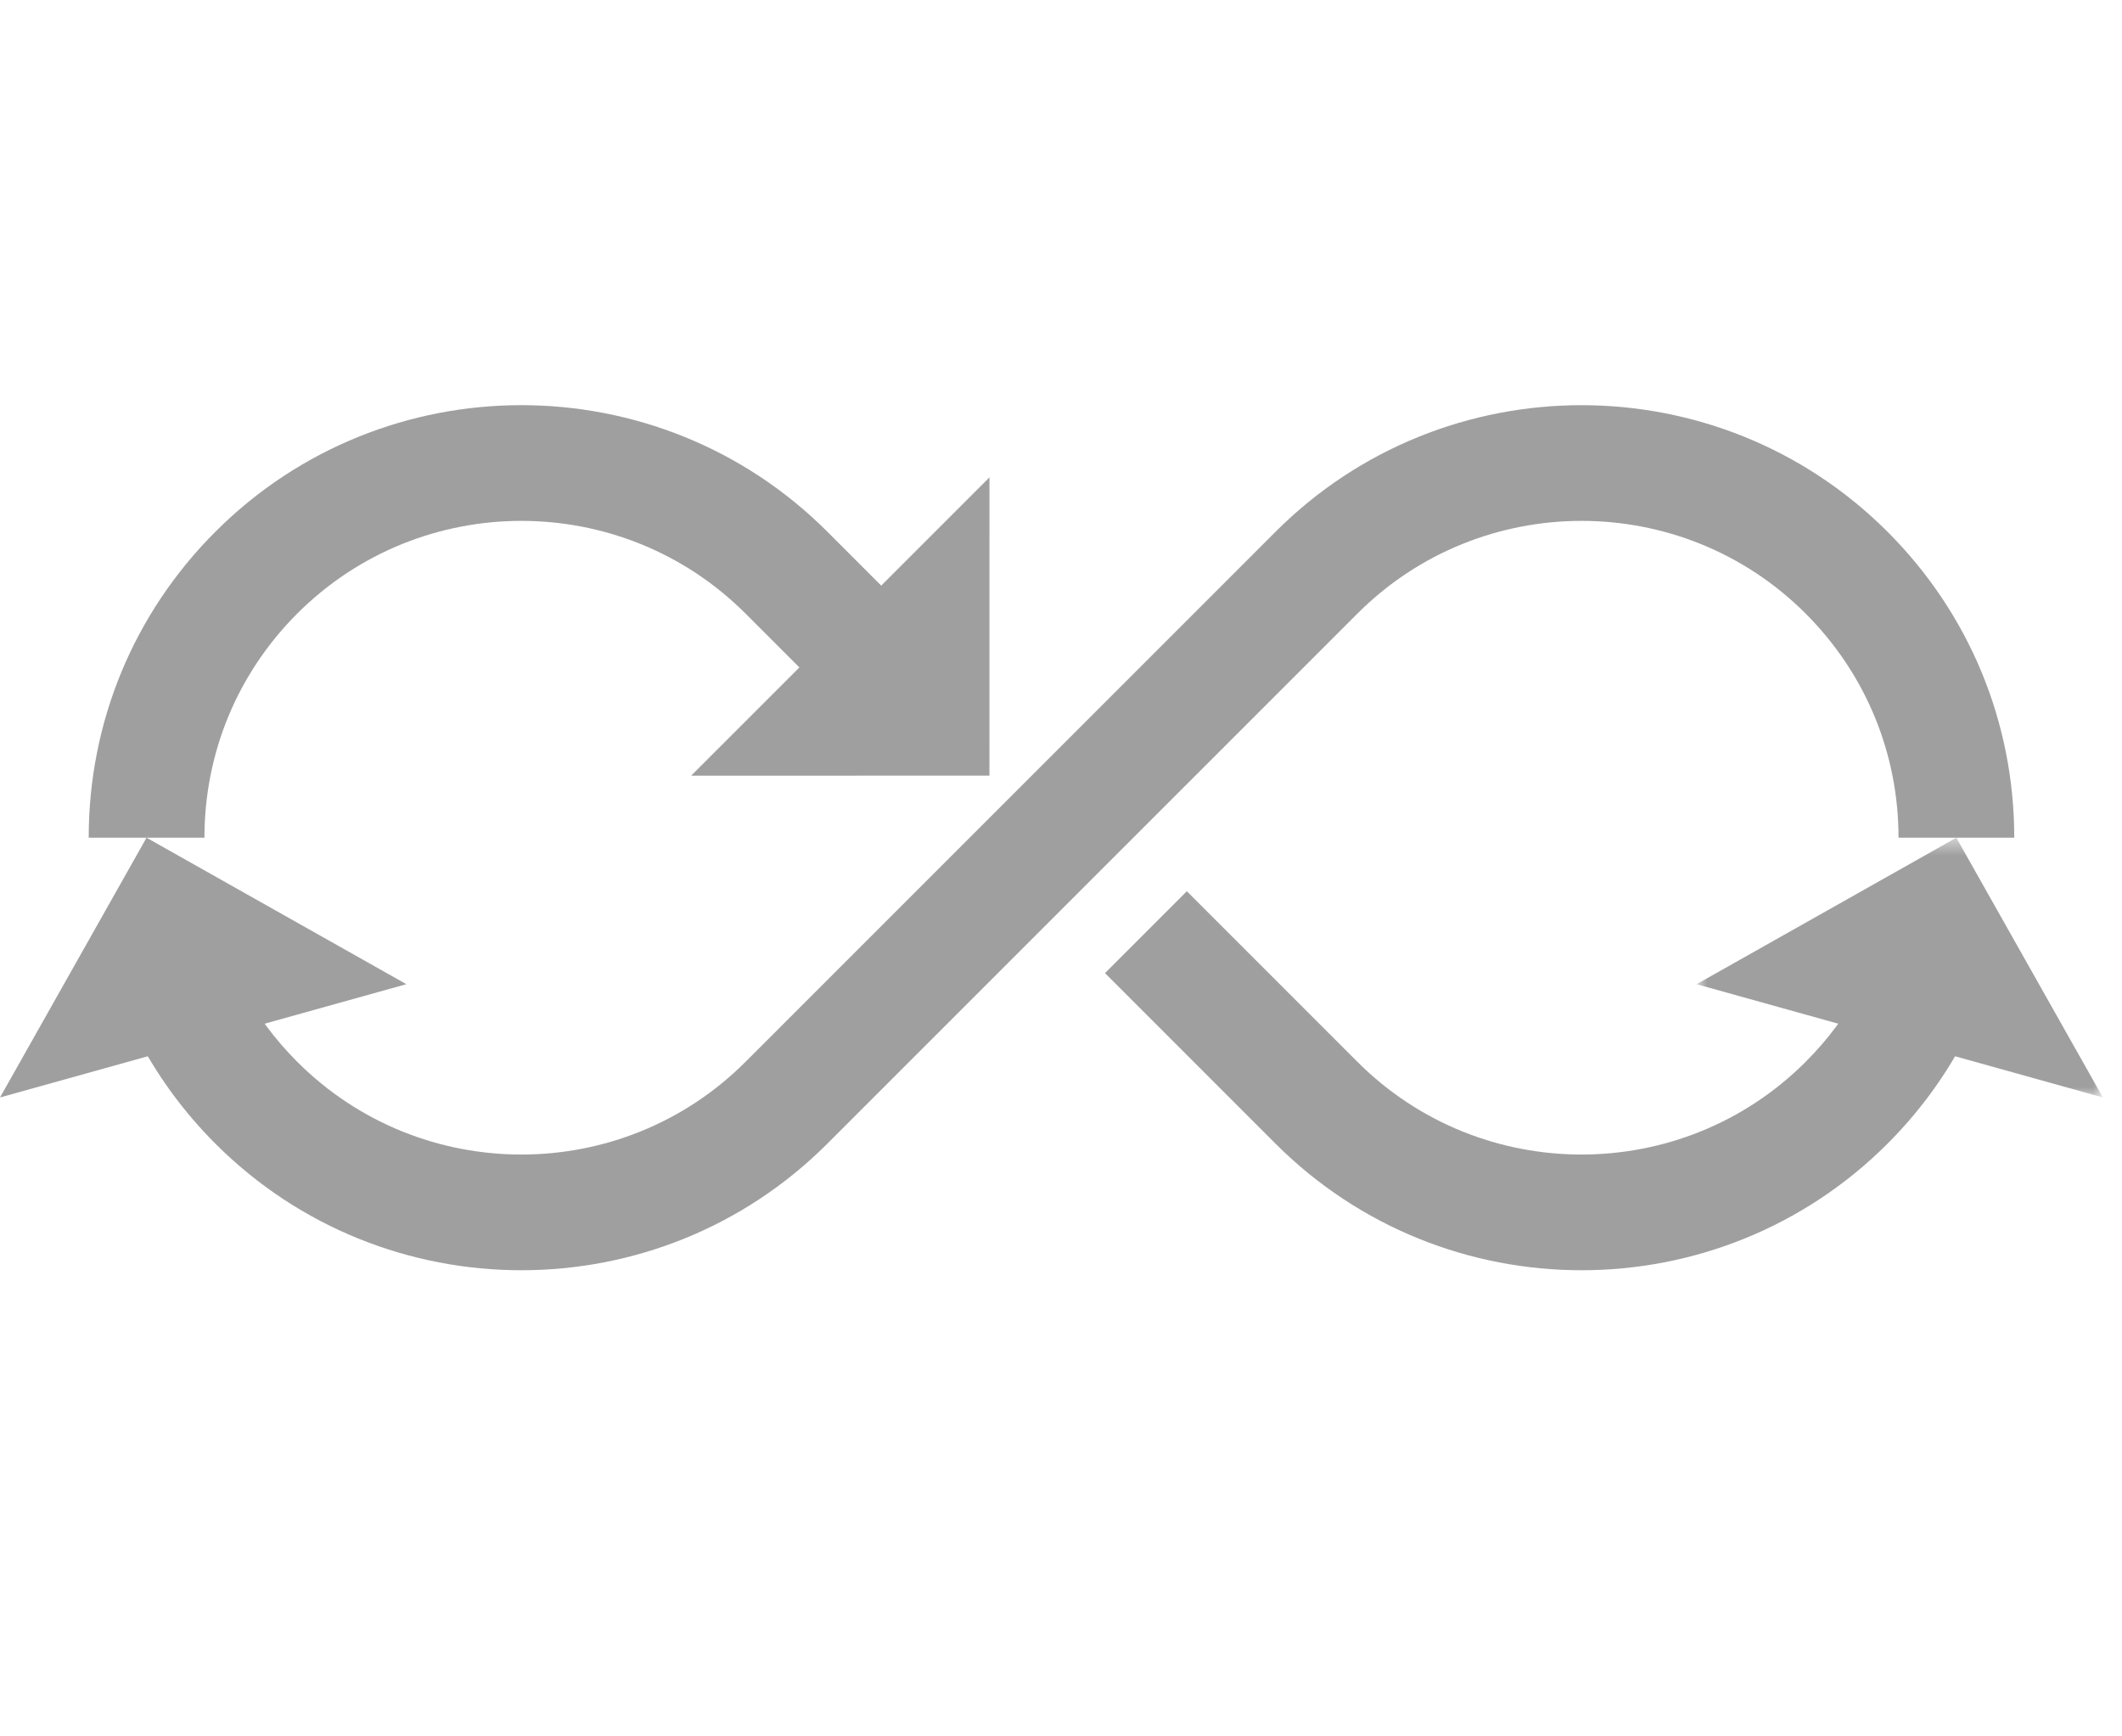
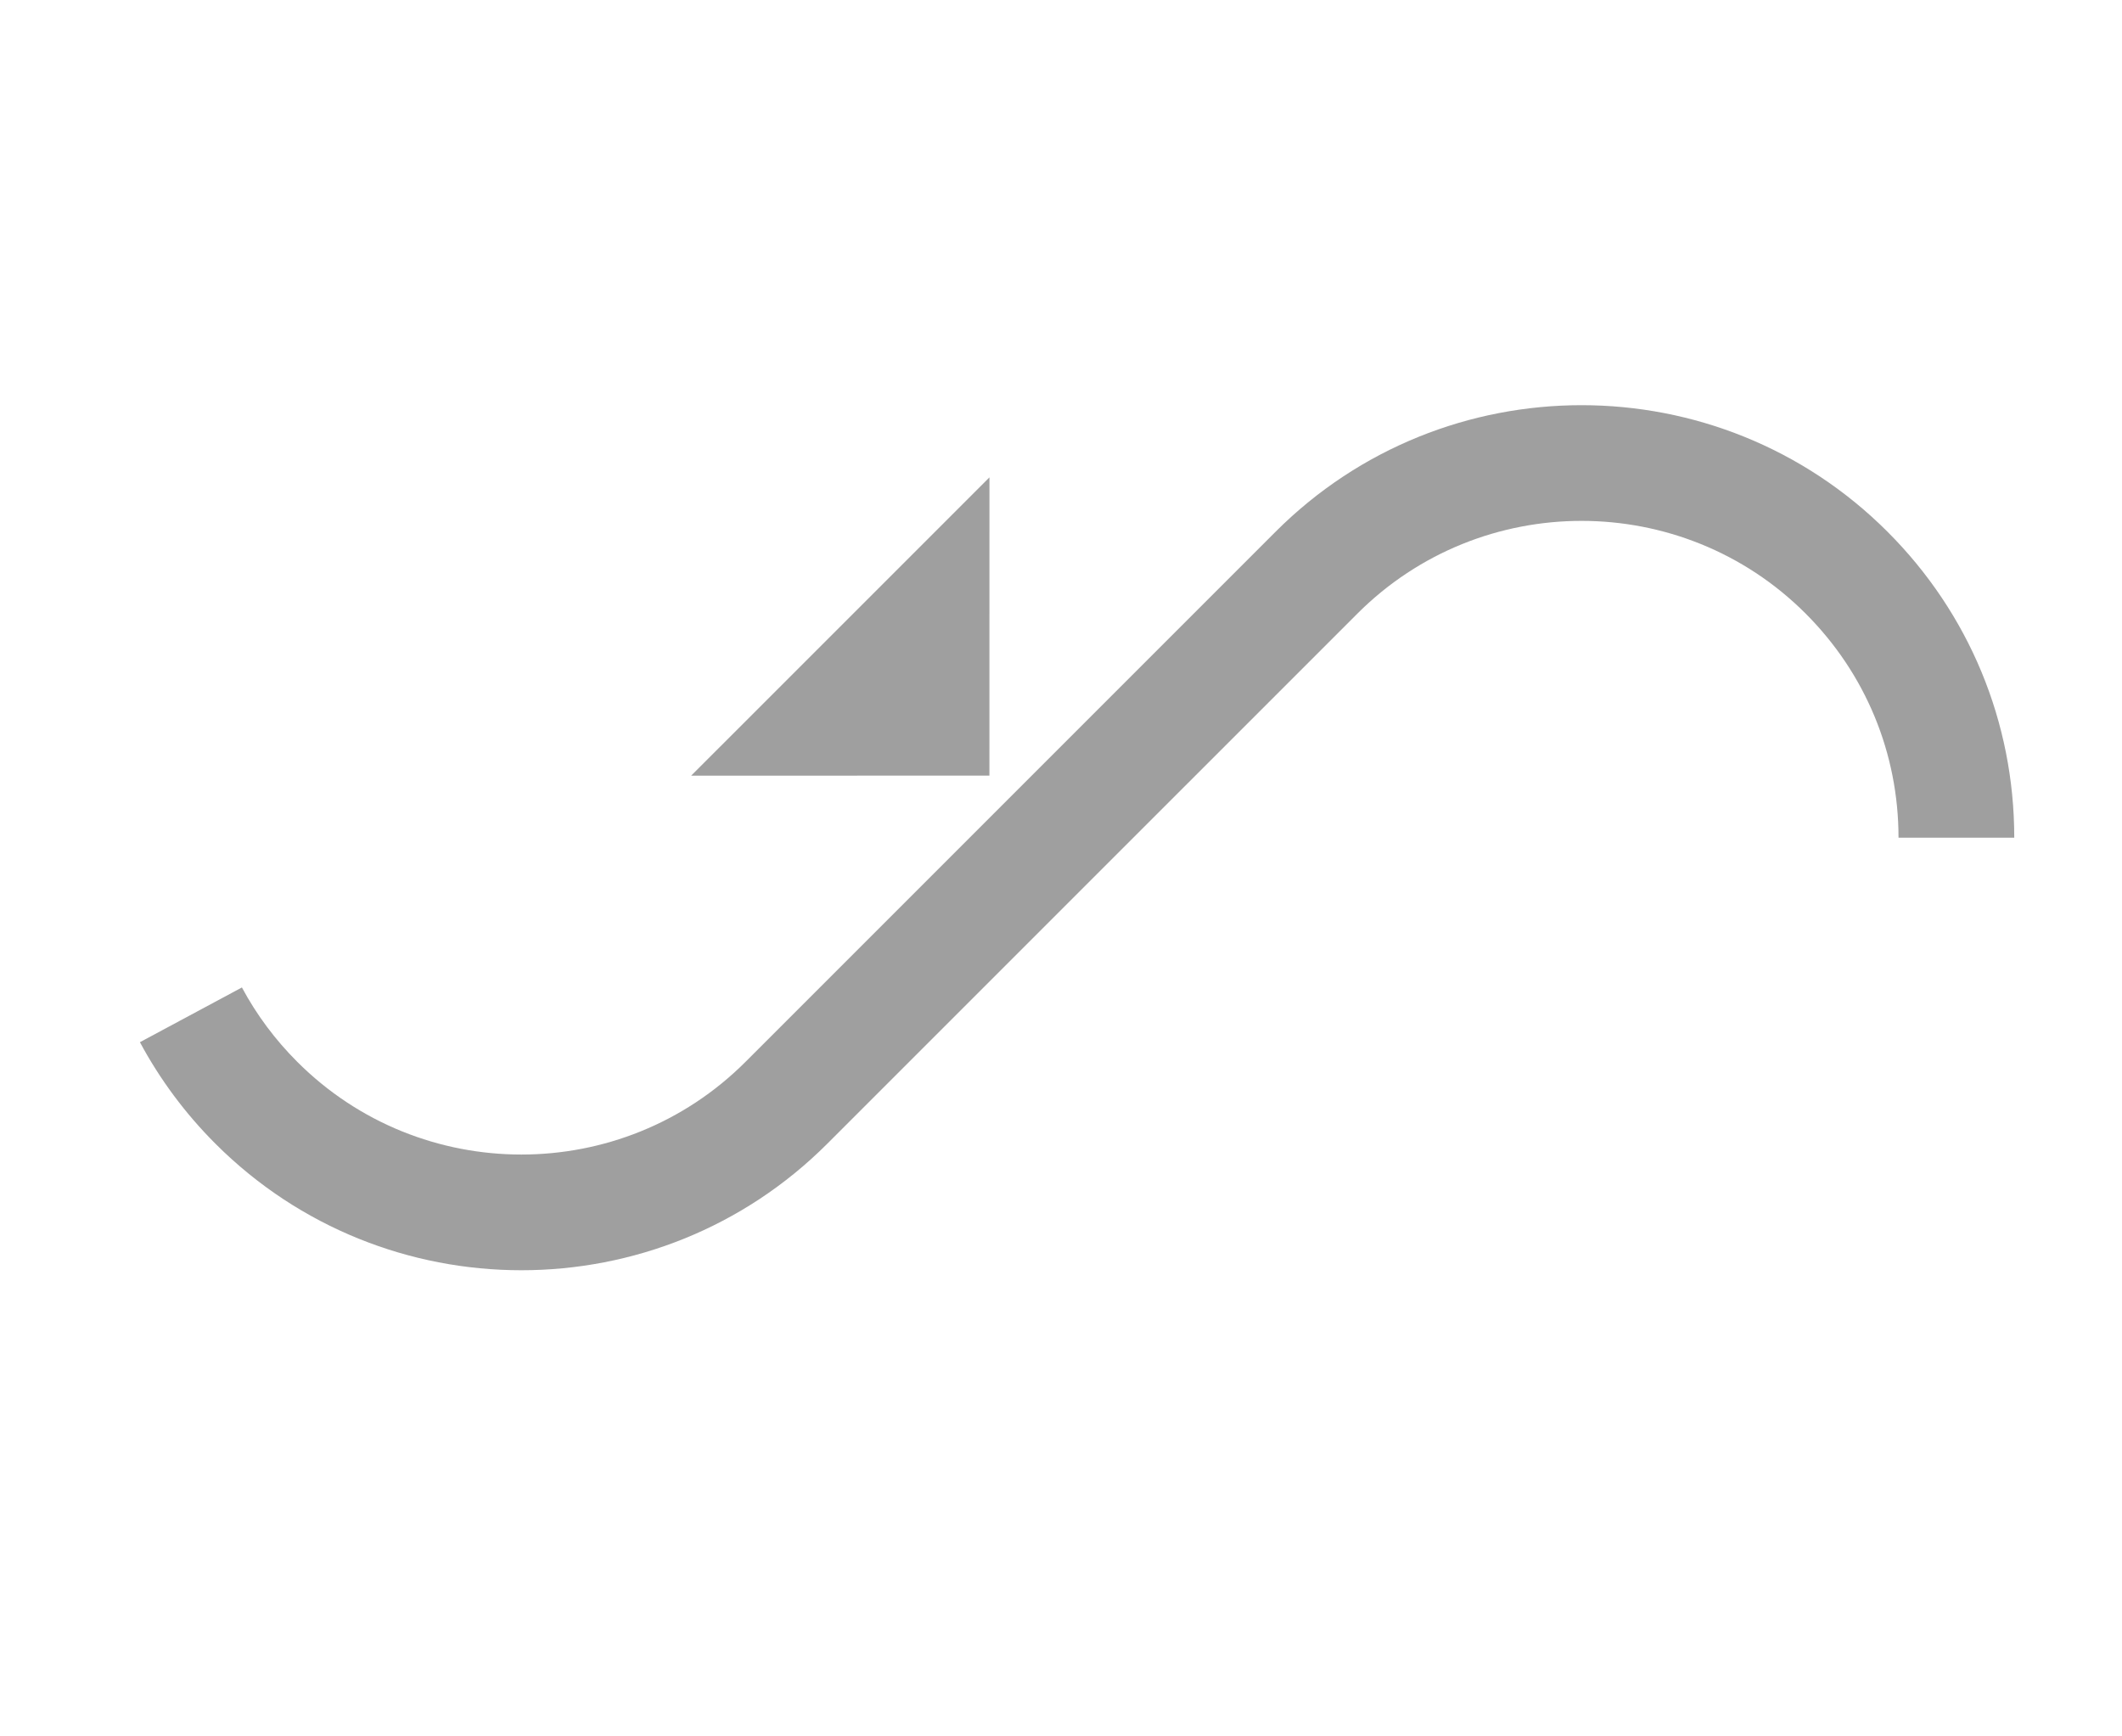
<svg xmlns="http://www.w3.org/2000/svg" xmlns:xlink="http://www.w3.org/1999/xlink" width="110px" height="90px" viewBox="0 0 110 90" version="1.1">
  <title>ico-devops</title>
  <desc>Created with Sketch.</desc>
  <defs>
-     <polygon id="path-1" points="0.947 0.581 22.011 0.581 22.011 14.046 0.947 14.046" />
-   </defs>
+     </defs>
  <g id="Page-1" stroke="none" stroke-width="1" fill="none" fill-rule="evenodd">
    <g id="Group-14" transform="translate(0, 21)">
-       <path d="M10.598,22.42 L4.598,22.42 C4.598,16.428 6.931,10.795 11.166,6.56 C19.911,-2.186 34.142,-2.186 42.888,6.559 L46.717,10.389 L42.475,14.631 L38.646,10.802 C32.24,4.398 21.817,4.396 15.409,10.802 C12.306,13.904 10.598,18.03 10.598,22.42" id="Fill-1" fill="#9F9F9F" />
      <polygon id="Fill-3" fill="#9F9F9F" points="35.827 19.205 51.291 3.742 51.289 19.201" />
-       <path d="M81.984,44.839 C76.24,44.839 70.498,42.653 66.124,38.281 L57.281,29.438 L61.523,25.194 L70.367,34.038 C76.772,40.443 87.195,40.443 93.6,34.038 C94.749,32.891 95.713,31.594 96.469,30.183 L101.757,33.017 C100.724,34.947 99.406,36.718 97.843,38.281 C93.471,42.652 87.727,44.839 81.984,44.839" id="Fill-5" fill="#9F9F9F" />
      <g id="Group-9" transform="translate(87, 21.839)">
        <mask id="mask-2" fill="white">
          <use xlink:href="#path-1" />
        </mask>
        <g id="Clip-8" />
-         <polygon id="Fill-7" fill="#9F9F9F" mask="url(#mask-2)" points="22.011 14.046 0.947 8.174 14.412 0.581" />
      </g>
      <path d="M27.026,44.839 C21.284,44.839 15.54,42.653 11.168,38.281 C9.604,36.718 8.289,34.947 7.253,33.019 L12.54,30.182 C13.297,31.594 14.262,32.891 15.411,34.038 C21.817,40.444 32.24,40.443 38.645,34.038 L66.124,6.56 C74.87,-2.185 89.097,-2.185 97.843,6.56 C102.081,10.797 104.415,16.43 104.415,22.419 L98.415,22.419 C98.415,18.032 96.704,13.907 93.6,10.802 C87.195,4.397 76.772,4.397 70.367,10.802 L42.886,38.28 C38.514,42.653 32.77,44.839 27.026,44.839" id="Fill-10" fill="#9F9F9F" />
-       <polygon id="Fill-12" fill="#9F9F9F" points="21.065 30.012 0 35.884 7.596 22.42" />
    </g>
  </g>
</svg>